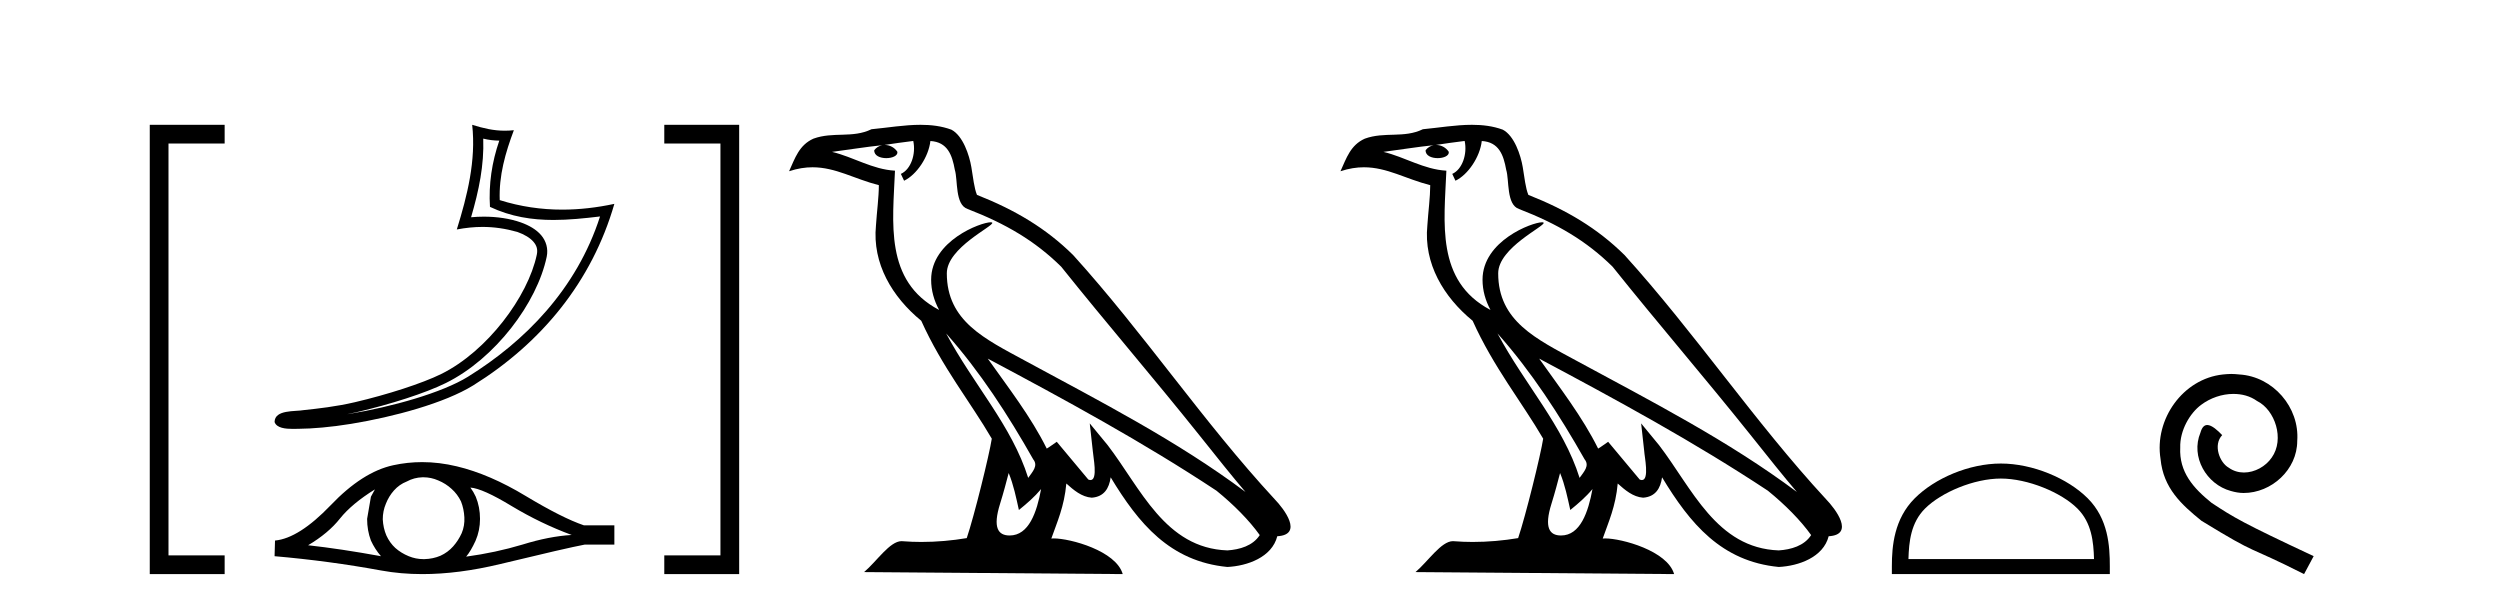
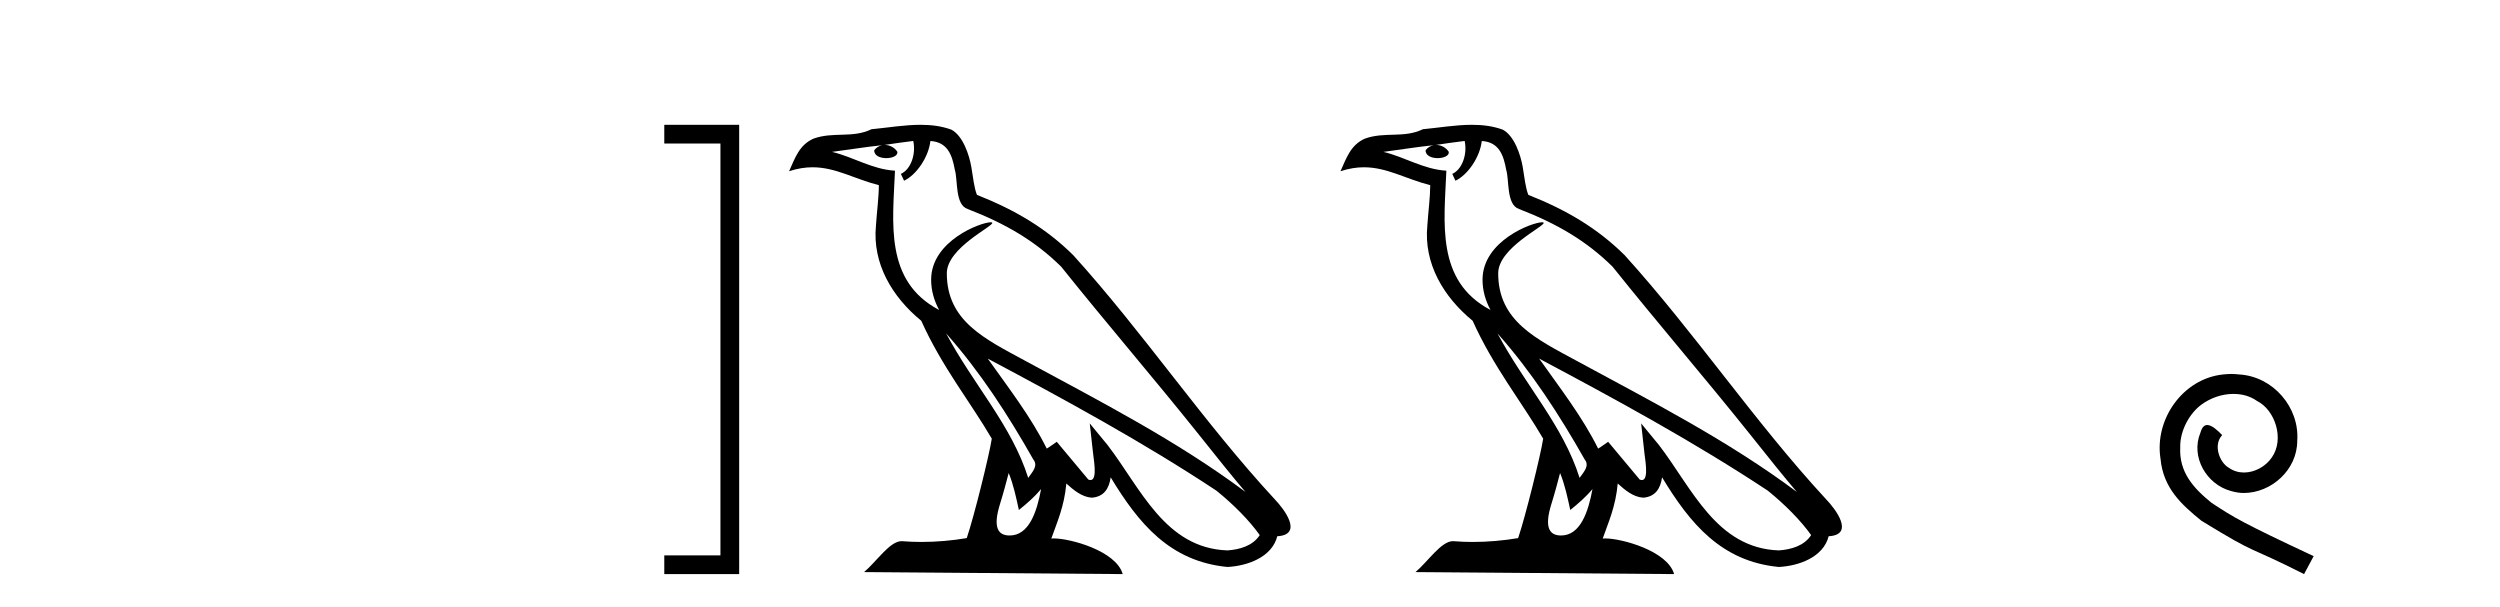
<svg xmlns="http://www.w3.org/2000/svg" width="169.0" height="41.0">
-   <path d="M 14.553 9.702 L 14.553 9.702 L 10.757 9.702 L 10.757 9.07 L 11.39 9.07 L 11.39 38.177 L 10.757 38.177 L 10.757 37.544 L 14.553 37.544 L 15.186 37.544 L 15.186 38.809 L 14.553 38.809 L 10.757 38.809 L 10.124 38.809 L 10.124 38.177 L 10.124 9.07 L 10.124 8.437 L 10.757 8.437 L 14.553 8.437 L 15.186 8.437 L 15.186 9.702 Z" style="fill:#000000;stroke:none" />
-   <path d="M 32.667 9.371 C 33.04 9.462 33.363 9.5 33.752 9.507 C 33.254 10.95 33.025 12.462 33.122 13.985 C 34.545 14.655 35.967 14.869 37.418 14.869 C 38.448 14.869 39.492 14.761 40.563 14.633 L 40.563 14.633 C 38.973 19.572 35.456 23.096 31.638 25.465 C 29.878 26.558 26.447 27.514 23.625 27.976 C 23.572 27.985 23.52 27.992 23.467 28 C 23.69 27.956 23.914 27.91 24.142 27.856 C 26.372 27.335 28.738 26.584 30.132 25.896 C 33.477 24.245 36.303 20.476 36.957 17.36 C 37.073 16.807 36.913 16.285 36.58 15.896 C 36.247 15.508 35.764 15.233 35.205 15.034 C 34.472 14.774 33.597 14.646 32.709 14.646 C 32.421 14.646 32.132 14.659 31.845 14.686 C 32.378 12.868 32.73 11.161 32.667 9.371 ZM 31.92 8.437 C 32.186 10.854 31.591 13.221 30.88 15.512 C 31.481 15.398 32.053 15.34 32.618 15.34 C 33.396 15.34 34.162 15.45 34.976 15.68 C 35.461 15.852 35.84 16.085 36.06 16.342 C 36.28 16.599 36.363 16.857 36.287 17.219 C 35.694 20.046 32.933 23.75 29.828 25.282 C 28.535 25.92 26.178 26.677 23.986 27.19 C 22.71 27.488 21.492 27.621 20.557 27.72 C 19.95 27.834 18.574 27.672 18.561 28.527 C 18.698 28.942 19.308 28.993 19.791 28.993 C 19.944 28.993 20.085 28.988 20.194 28.987 C 21.103 28.981 22.366 28.876 23.735 28.652 C 26.617 28.181 30.059 27.251 31.999 26.047 C 36.616 23.169 40.013 19.037 41.531 13.781 L 41.531 13.781 C 40.351 14.034 39.177 14.171 38.009 14.171 C 36.59 14.171 35.181 13.969 33.782 13.527 C 33.719 11.868 34.163 10.335 34.737 8.802 L 34.737 8.802 C 34.524 8.824 34.321 8.835 34.124 8.835 C 33.363 8.835 32.693 8.678 31.92 8.437 Z" style="fill:#000000;stroke:none" />
-   <path d="M 25.346 33.081 Q 25.225 33.307 25.074 33.579 L 24.817 35.076 Q 24.817 35.861 25.074 36.541 Q 25.346 37.131 25.754 37.599 Q 23.019 37.101 20.828 36.859 Q 22.203 36.043 22.989 35.045 Q 23.79 34.048 25.346 33.081 ZM 31.799 32.96 Q 32.63 33.02 34.595 34.214 Q 36.559 35.393 38.645 36.164 Q 37.118 36.254 35.32 36.813 Q 33.507 37.357 31.512 37.629 Q 31.829 37.252 32.147 36.556 Q 32.449 35.861 32.449 35.076 Q 32.449 34.275 32.162 33.579 Q 32.011 33.247 31.799 32.96 ZM 28.62 32.264 Q 29.141 32.264 29.623 32.476 Q 30.137 32.688 30.53 33.051 Q 30.922 33.398 31.164 33.897 Q 31.361 34.395 31.391 34.97 Q 31.421 35.544 31.21 36.043 Q 30.983 36.541 30.635 36.934 Q 30.273 37.342 29.774 37.569 Q 29.275 37.781 28.701 37.796 Q 28.664 37.797 28.627 37.797 Q 28.108 37.797 27.628 37.599 Q 27.114 37.388 26.721 37.04 Q 26.344 36.692 26.117 36.194 Q 25.905 35.695 25.875 35.106 Q 25.875 34.547 26.087 34.048 Q 26.283 33.549 26.631 33.156 Q 26.993 32.748 27.492 32.552 Q 27.991 32.28 28.55 32.265 Q 28.585 32.264 28.62 32.264 ZM 28.536 31.239 Q 27.548 31.239 26.585 31.449 Q 24.5 31.902 22.354 34.154 Q 20.208 36.39 18.591 36.541 L 18.561 37.599 Q 22.233 37.917 25.769 38.566 Q 27.092 38.809 28.551 38.809 Q 30.995 38.809 33.824 38.128 Q 38.327 37.04 39.536 36.813 L 41.531 36.813 L 41.531 35.514 L 39.476 35.514 Q 38.01 35.015 35.547 33.534 Q 33.099 32.053 30.877 31.524 Q 29.689 31.239 28.536 31.239 Z" style="fill:#000000;stroke:none" />
  <path d="M 45.538 8.437 L 45.538 8.437 L 49.335 8.437 L 49.968 8.437 L 49.968 9.07 L 49.968 38.177 L 49.968 38.809 L 49.335 38.809 L 45.538 38.809 L 44.906 38.809 L 44.906 37.544 L 45.538 37.544 L 49.335 37.544 L 49.335 38.177 L 48.702 38.177 L 48.702 9.07 L 49.335 9.07 L 49.335 9.702 L 45.538 9.702 L 44.906 9.702 L 44.906 8.437 Z" style="fill:#000000;stroke:none" />
  <path d="M 63.958 22.54 L 63.958 22.54 C 66.252 25.118 68.152 28.06 69.844 31.048 C 70.2 31.486 69.8 31.888 69.506 32.305 C 68.391 28.763 65.823 26.03 63.958 22.54 ZM 61.737 9.529 C 61.929 10.422 61.576 11.451 60.899 11.755 L 61.116 12.217 C 61.961 11.815 62.774 10.612 62.895 9.532 C 64.049 9.601 64.365 10.47 64.546 11.479 C 64.762 12.168 64.542 13.841 65.416 14.13 C 67.996 15.129 69.969 16.285 71.739 18.031 C 74.794 21.852 77.986 25.552 81.041 29.376 C 82.228 30.865 83.314 32.228 84.195 33.257 C 79.556 29.789 74.372 27.136 69.287 24.38 C 66.584 22.911 64.005 21.71 64.005 18.477 C 64.005 16.738 67.209 15.281 67.077 15.055 C 67.065 15.035 67.028 15.026 66.97 15.026 C 66.312 15.026 62.945 16.274 62.945 18.907 C 62.945 19.637 63.141 20.313 63.48 20.944 C 63.475 20.944 63.47 20.943 63.465 20.943 C 59.772 18.986 60.358 15.028 60.501 11.538 C 58.967 11.453 57.702 10.616 56.245 10.267 C 57.376 10.121 58.502 9.933 59.635 9.816 L 59.635 9.816 C 59.423 9.858 59.228 9.982 59.099 10.154 C 59.08 10.526 59.501 10.69 59.911 10.69 C 60.312 10.69 60.702 10.534 60.664 10.264 C 60.483 9.982 60.153 9.799 59.816 9.799 C 59.806 9.799 59.796 9.799 59.786 9.799 C 60.35 9.719 61.1 9.599 61.737 9.529 ZM 68.187 31.976 C 68.518 32.78 68.69 33.632 68.877 34.476 C 69.415 34.04 69.936 33.593 70.378 33.06 L 70.378 33.06 C 70.09 34.623 69.554 36.199 68.252 36.199 C 67.465 36.199 67.1 35.667 67.605 34.054 C 67.843 33.293 68.032 32.566 68.187 31.976 ZM 66.773 24.242 L 66.773 24.242 C 72.039 27.047 77.253 29.879 82.234 33.171 C 83.407 34.122 84.452 35.181 85.159 36.172 C 84.69 36.901 83.797 37.152 82.971 37.207 C 78.755 37.06 77.105 32.996 74.879 30.093 L 73.667 28.622 L 73.876 30.507 C 73.891 30.846 74.238 32.452 73.72 32.452 C 73.676 32.452 73.626 32.44 73.568 32.415 L 71.438 29.865 C 71.21 30.015 70.995 30.186 70.76 30.325 C 69.704 28.187 68.157 26.196 66.773 24.242 ZM 62.229 8.437 C 61.122 8.437 59.988 8.636 58.913 8.736 C 57.631 9.361 56.333 8.884 54.988 9.373 C 54.017 9.809 53.744 10.693 53.342 11.576 C 53.915 11.386 54.436 11.308 54.927 11.308 C 56.493 11.308 57.755 12.097 59.411 12.518 C 59.408 13.349 59.277 14.292 59.215 15.242 C 58.959 17.816 60.315 20.076 62.277 21.685 C 63.682 24.814 65.626 27.214 67.045 29.655 C 66.876 30.752 65.855 34.89 65.352 36.376 C 64.367 36.542 63.315 36.636 62.28 36.636 C 61.863 36.636 61.448 36.62 61.042 36.588 C 61.011 36.584 60.979 36.582 60.947 36.582 C 60.149 36.582 59.272 37.945 58.412 38.673 L 75.896 38.809 C 75.45 37.233 72.344 36.397 71.24 36.397 C 71.176 36.397 71.119 36.399 71.07 36.405 C 71.46 35.29 71.946 34.243 72.084 32.686 C 72.572 33.123 73.119 33.595 73.802 33.644 C 74.638 33.582 74.976 33.011 75.082 32.267 C 76.974 35.396 79.09 37.951 82.971 38.327 C 84.312 38.261 85.983 37.675 86.344 36.25 C 88.123 36.149 86.819 34.416 86.159 33.737 C 81.318 28.498 77.323 22.517 72.54 17.238 C 70.698 15.421 68.618 14.192 66.042 13.173 C 65.851 12.702 65.788 12.032 65.663 11.295 C 65.527 10.491 65.098 9.174 64.313 8.765 C 63.645 8.519 62.943 8.437 62.229 8.437 Z" style="fill:#000000;stroke:none" />
  <path d="M 101.231 22.54 L 101.231 22.54 C 103.526 25.118 105.425 28.06 107.118 31.048 C 107.474 31.486 107.074 31.888 106.78 32.305 C 105.665 28.763 103.097 26.03 101.231 22.54 ZM 99.011 9.529 C 99.202 10.422 98.85 11.451 98.173 11.755 L 98.389 12.217 C 99.235 11.815 100.047 10.612 100.168 9.532 C 101.323 9.601 101.639 10.47 101.819 11.479 C 102.036 12.168 101.816 13.841 102.69 14.13 C 105.27 15.129 107.242 16.285 109.013 18.031 C 112.068 21.852 115.26 25.552 118.315 29.376 C 119.502 30.865 120.587 32.228 121.469 33.257 C 116.829 29.789 111.646 27.136 106.56 24.38 C 103.857 22.911 101.278 21.71 101.278 18.477 C 101.278 16.738 104.483 15.281 104.35 15.055 C 104.339 15.035 104.302 15.026 104.244 15.026 C 103.586 15.026 100.219 16.274 100.219 18.907 C 100.219 19.637 100.414 20.313 100.753 20.944 C 100.748 20.944 100.743 20.943 100.738 20.943 C 97.045 18.986 97.632 15.028 97.775 11.538 C 96.24 11.453 94.976 10.616 93.519 10.267 C 94.649 10.121 95.776 9.933 96.909 9.816 L 96.909 9.816 C 96.696 9.858 96.502 9.982 96.372 10.154 C 96.354 10.526 96.775 10.69 97.185 10.69 C 97.585 10.69 97.976 10.534 97.938 10.264 C 97.757 9.982 97.427 9.799 97.089 9.799 C 97.079 9.799 97.07 9.799 97.06 9.799 C 97.623 9.719 98.374 9.599 99.011 9.529 ZM 105.461 31.976 C 105.792 32.78 105.963 33.632 106.151 34.476 C 106.688 34.04 107.21 33.593 107.652 33.06 L 107.652 33.06 C 107.364 34.623 106.827 36.199 105.526 36.199 C 104.738 36.199 104.373 35.667 104.879 34.054 C 105.117 33.293 105.306 32.566 105.461 31.976 ZM 104.047 24.242 L 104.047 24.242 C 109.313 27.047 114.527 29.879 119.507 33.171 C 120.68 34.122 121.725 35.181 122.433 36.172 C 121.964 36.901 121.07 37.152 120.244 37.207 C 116.029 37.06 114.379 32.996 112.152 30.093 L 110.941 28.622 L 111.15 30.507 C 111.164 30.846 111.512 32.452 110.994 32.452 C 110.95 32.452 110.899 32.44 110.842 32.415 L 108.711 29.865 C 108.484 30.015 108.269 30.186 108.034 30.325 C 106.977 28.187 105.43 26.196 104.047 24.242 ZM 99.503 8.437 C 98.396 8.437 97.262 8.636 96.187 8.736 C 94.905 9.361 93.606 8.884 92.262 9.373 C 91.29 9.809 91.018 10.693 90.616 11.576 C 91.189 11.386 91.709 11.308 92.2 11.308 C 93.767 11.308 95.028 12.097 96.684 12.518 C 96.681 13.349 96.551 14.292 96.489 15.242 C 96.232 17.816 97.589 20.076 99.551 21.685 C 100.956 24.814 102.9 27.214 104.319 29.655 C 104.15 30.752 103.129 34.89 102.626 36.376 C 101.64 36.542 100.588 36.636 99.554 36.636 C 99.136 36.636 98.722 36.62 98.316 36.588 C 98.284 36.584 98.253 36.582 98.221 36.582 C 97.423 36.582 96.546 37.945 95.686 38.673 L 113.17 38.809 C 112.724 37.233 109.617 36.397 108.513 36.397 C 108.45 36.397 108.393 36.399 108.344 36.405 C 108.733 35.29 109.219 34.243 109.358 32.686 C 109.846 33.123 110.393 33.595 111.076 33.644 C 111.911 33.582 112.25 33.011 112.356 32.267 C 114.248 35.396 116.363 37.951 120.244 38.327 C 121.585 38.261 123.256 37.675 123.618 36.25 C 125.397 36.149 124.092 34.416 123.432 33.737 C 118.592 28.498 114.596 22.517 109.814 17.238 C 107.971 15.421 105.892 14.192 103.316 13.173 C 103.124 12.702 103.061 12.032 102.937 11.295 C 102.801 10.491 102.371 9.174 101.587 8.765 C 100.919 8.519 100.216 8.437 99.503 8.437 Z" style="fill:#000000;stroke:none" />
-   <path d="M 135.257 32.35 C 137.069 32.35 139.338 33.281 140.435 34.378 C 141.396 35.339 141.521 36.612 141.556 37.795 L 129.011 37.795 C 129.046 36.612 129.172 35.339 130.132 34.378 C 131.23 33.281 133.445 32.35 135.257 32.35 ZM 135.257 31.335 C 133.107 31.335 130.794 32.329 129.438 33.684 C 128.047 35.075 127.89 36.906 127.89 38.275 L 127.89 38.809 L 142.624 38.809 L 142.624 38.275 C 142.624 36.906 142.52 35.075 141.129 33.684 C 139.773 32.329 137.407 31.335 135.257 31.335 Z" style="fill:#000000;stroke:none" />
  <path d="M 150.835 25.279 C 150.647 25.279 150.459 25.297 150.271 25.314 C 147.555 25.604 145.624 28.354 146.052 31.019 C 146.239 33.001 147.469 34.111 148.819 35.205 C 152.834 37.665 151.706 36.759 155.755 38.809 L 156.404 37.596 C 151.586 35.341 151.006 34.983 149.502 33.992 C 148.272 33.001 147.299 31.908 147.384 30.251 C 147.35 29.106 148.033 27.927 148.802 27.364 C 149.417 26.902 150.203 26.629 150.971 26.629 C 151.552 26.629 152.099 26.766 152.577 27.107 C 153.79 27.705 154.456 29.687 153.568 30.934 C 153.158 31.532 152.424 31.942 151.689 31.942 C 151.33 31.942 150.971 31.839 150.664 31.617 C 150.049 31.276 149.588 30.08 150.22 29.414 C 149.929 29.106 149.519 28.73 149.212 28.73 C 149.007 28.73 148.853 28.884 148.751 29.243 C 148.067 30.883 149.161 32.745 150.801 33.189 C 151.091 33.274 151.381 33.326 151.672 33.326 C 153.551 33.326 155.293 31.754 155.293 29.807 C 155.464 27.534 153.654 25.45 151.381 25.314 C 151.211 25.297 151.023 25.279 150.835 25.279 Z" style="fill:#000000;stroke:none" />
</svg>